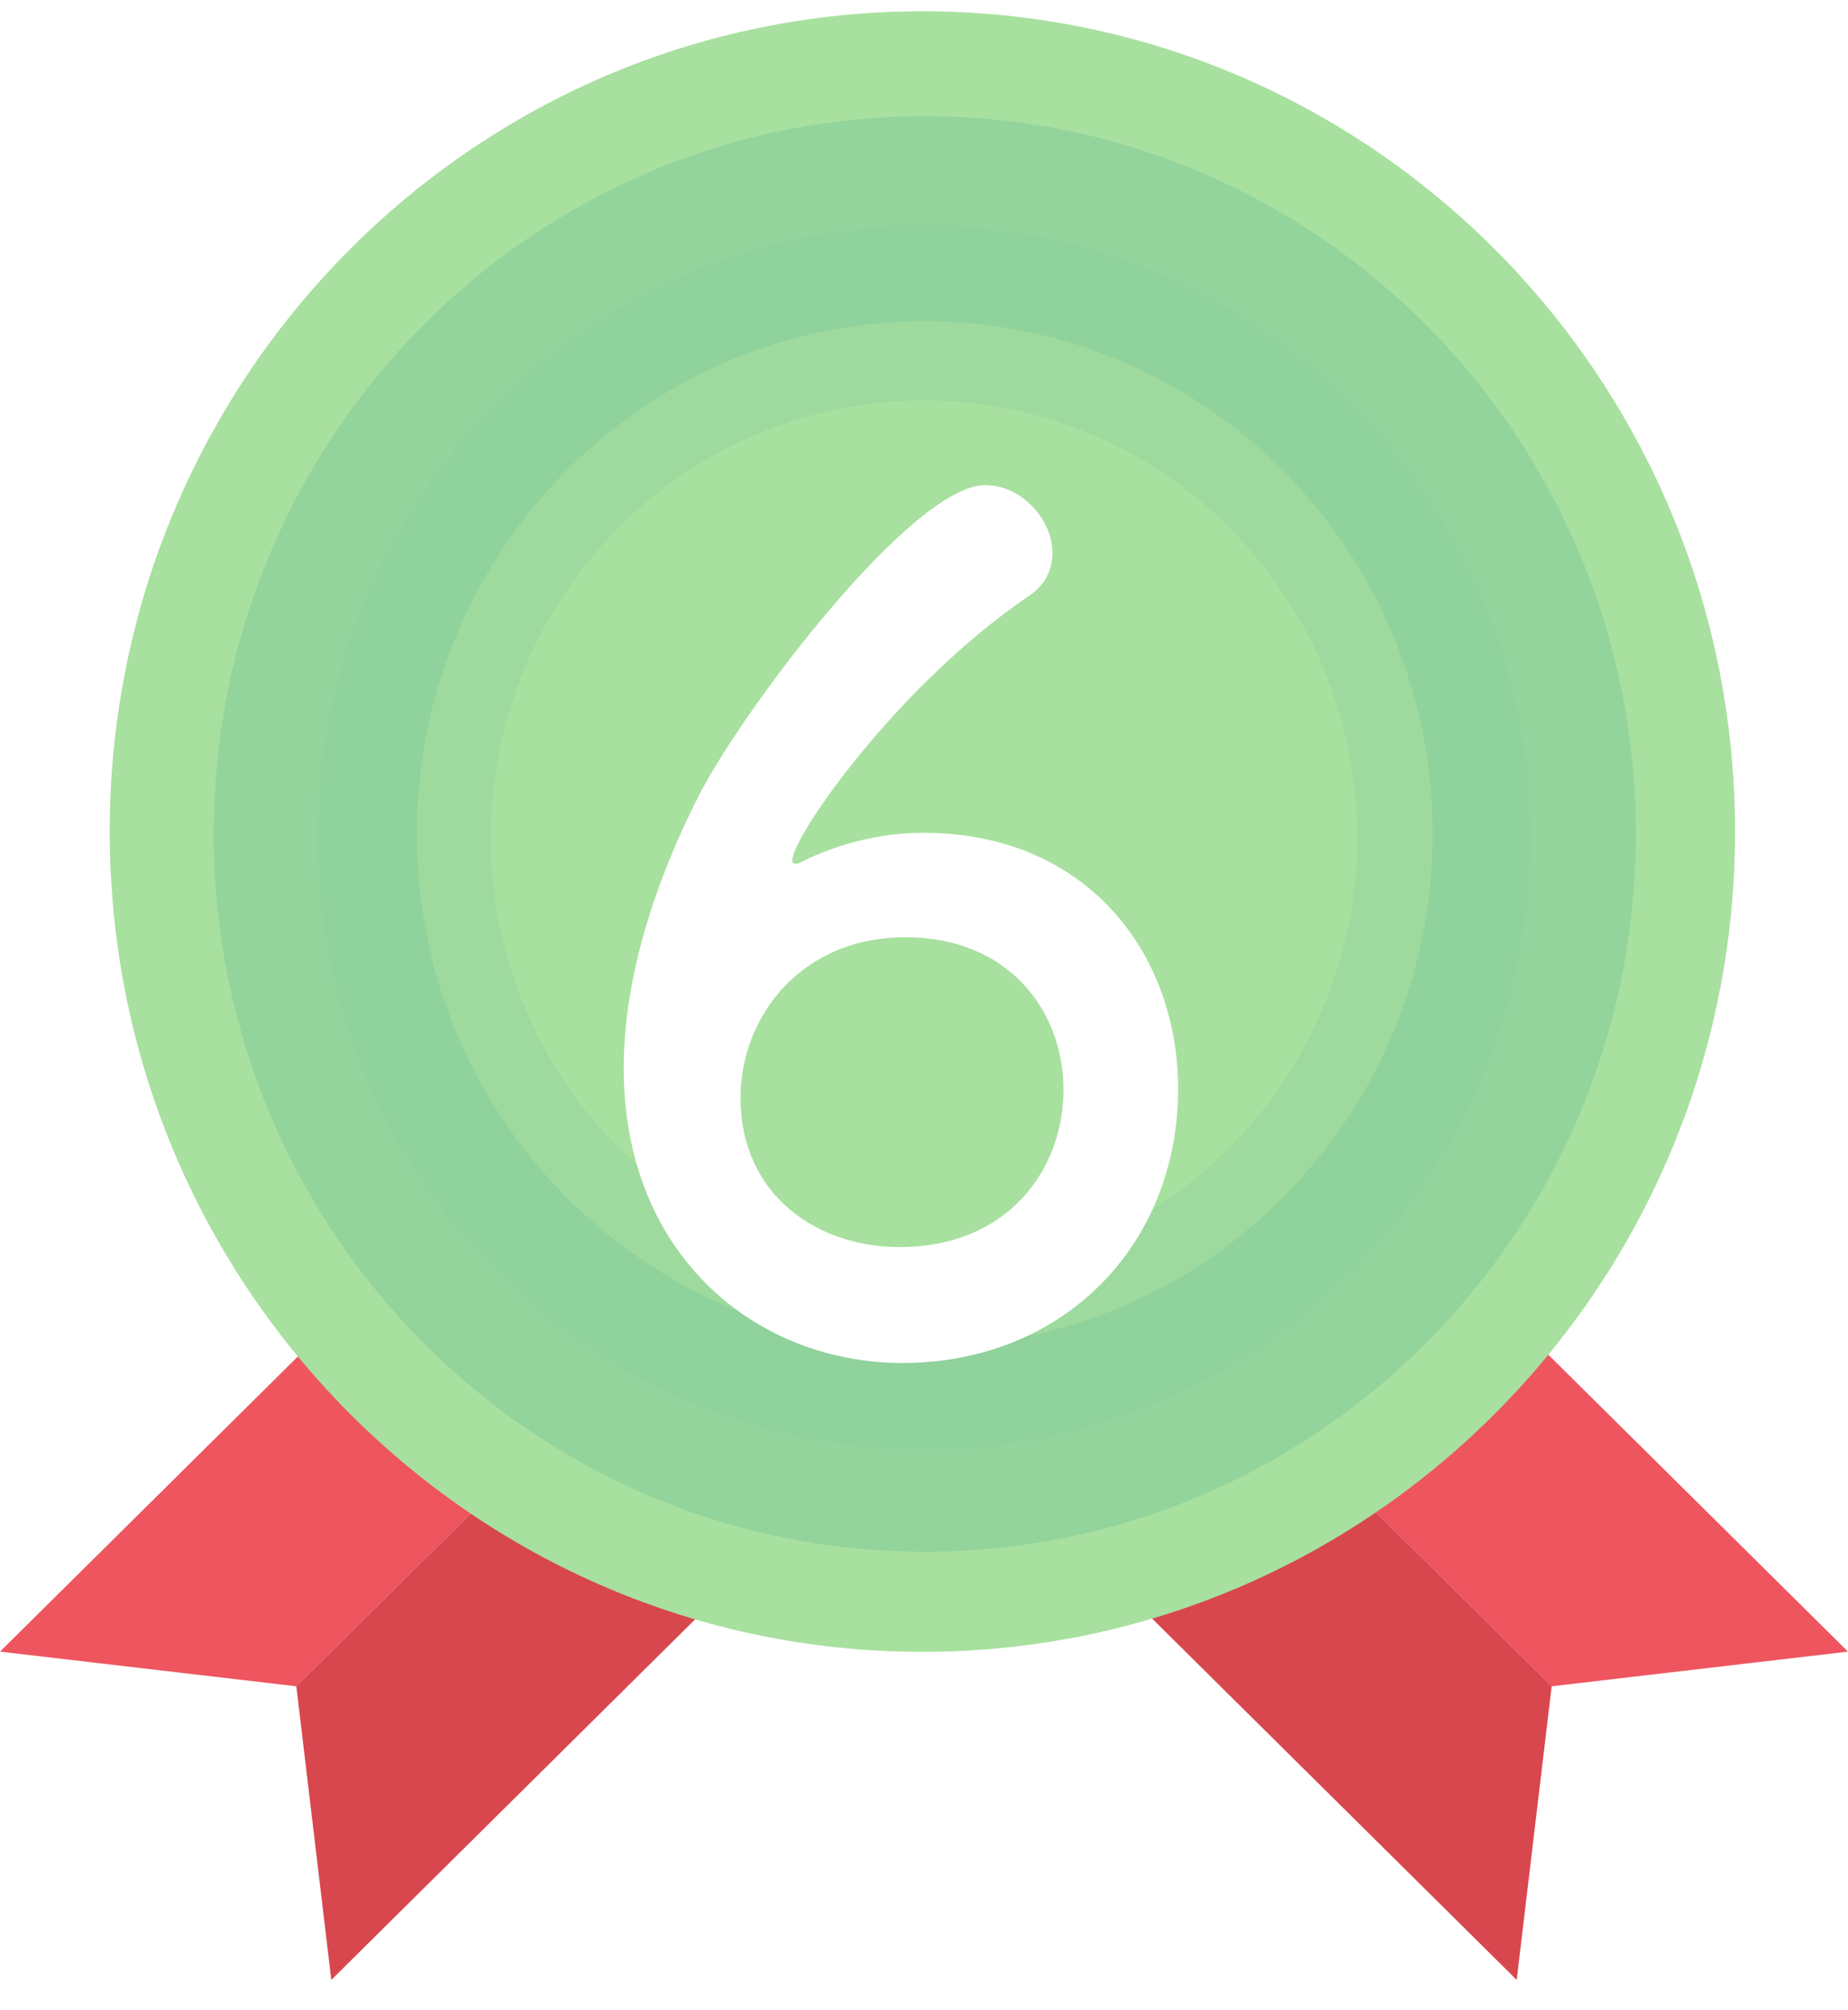
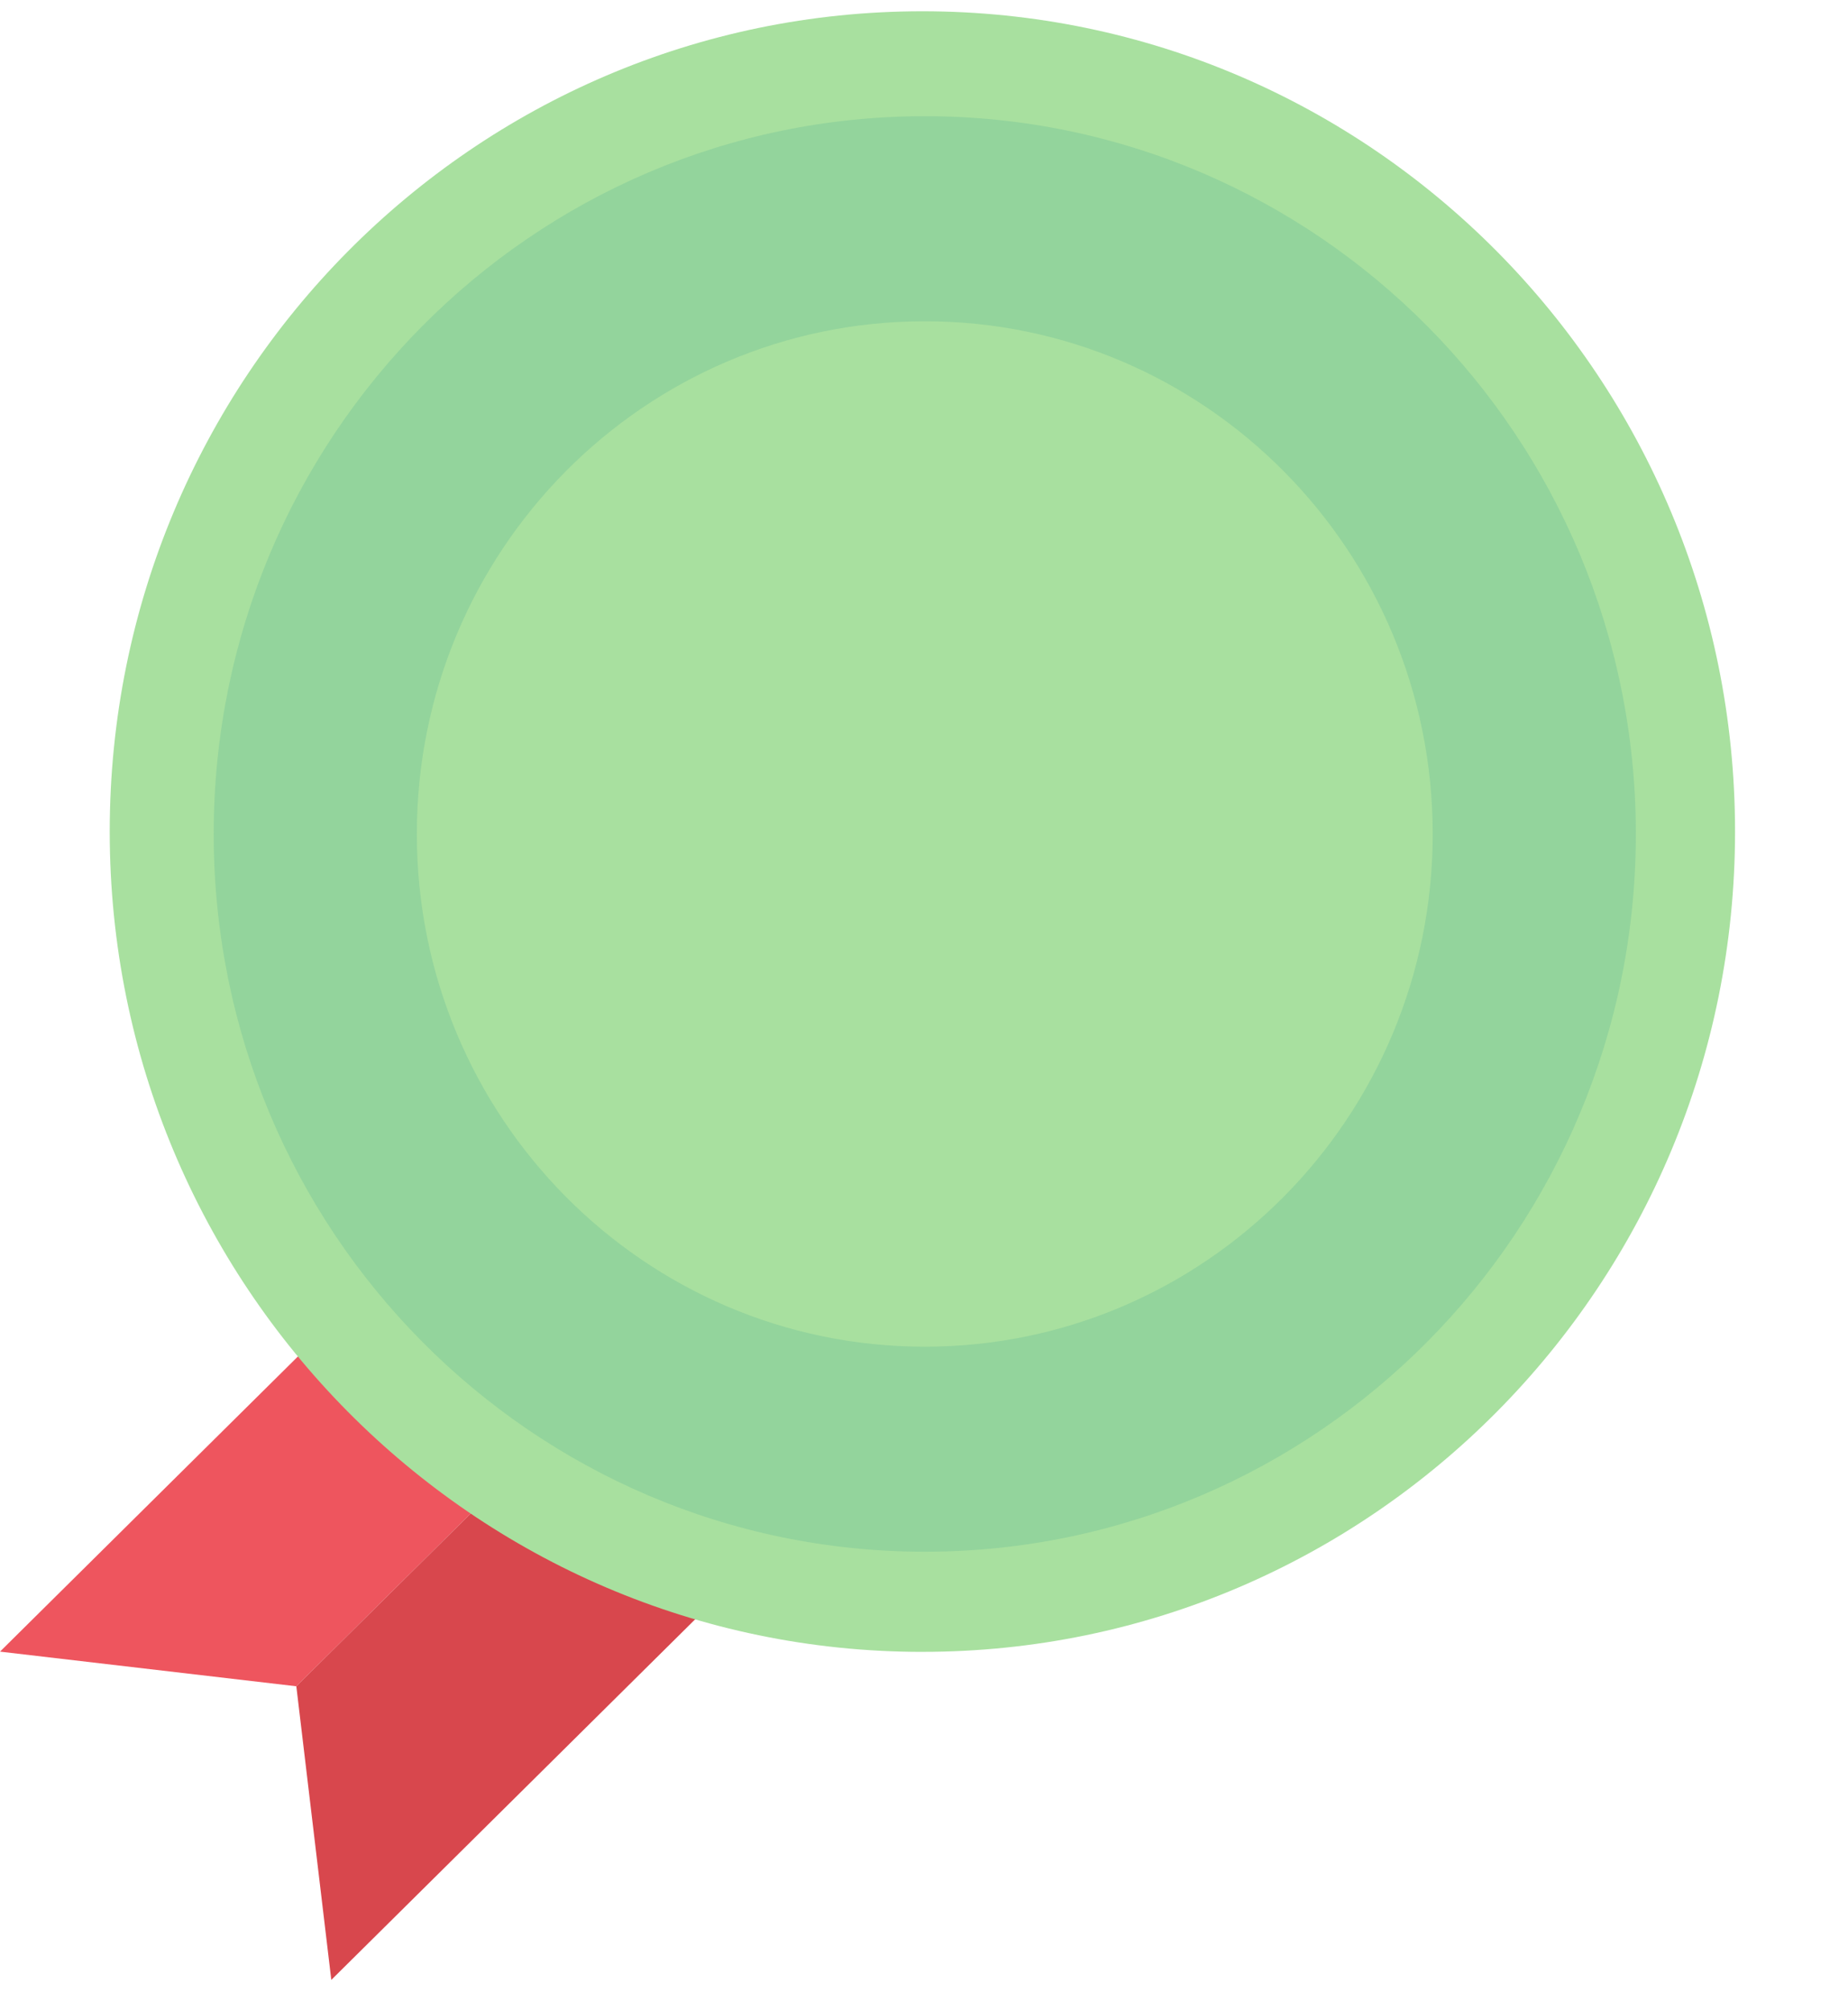
<svg xmlns="http://www.w3.org/2000/svg" width="80" height="87" fill="none">
-   <path d="m80 71.495-12.828 1.5L47.17 53.179l7.17-7.105L80 71.495Z" fill="#EE555E" />
-   <path d="m67.172 72.995-1.514 12.71L40 60.28l7.169-7.102 20.003 19.816Z" fill="#D8474D" />
  <path d="m0 71.495 12.828 1.5L32.83 53.179l-7.17-7.105L0 71.495Z" fill="#EE555E" />
  <path d="m12.828 72.995 1.514 12.71L40 60.28l-7.169-7.102-20.003 19.816Z" fill="#D8474D" />
  <path d="M39.93 71.505c19.43 0 35.18-15.898 35.18-35.509C75.11 16.386 59.36.488 39.93.488S4.75 16.385 4.75 35.996c0 19.611 15.75 35.51 35.18 35.51Z" fill="#A8E09F" />
  <path fill-rule="evenodd" clip-rule="evenodd" d="M40.033 13.907c-12.143 0-21.988 9.936-21.988 22.194 0 12.257 9.845 22.194 21.988 22.194 12.144 0 21.989-9.937 21.989-22.194 0-12.258-9.845-22.194-21.989-22.194ZM9.251 36.1c0-17.16 13.782-31.07 30.782-31.07 17.001 0 30.783 13.91 30.783 31.07S57.034 67.17 40.033 67.17c-17 0-30.782-13.91-30.782-31.07Z" fill="#85CC99" fill-opacity=".6" />
-   <path opacity=".5" fill-rule="evenodd" clip-rule="evenodd" d="M40 17.334c-10.356 0-18.75 8.474-18.75 18.926 0 10.452 8.394 18.926 18.75 18.926s18.75-8.474 18.75-18.926c0-10.452-8.394-18.926-18.75-18.926ZM13.75 36.26C13.75 21.627 25.503 9.765 40 9.765c14.498 0 26.25 11.862 26.25 26.495 0 14.633-11.752 26.495-26.25 26.495-14.497 0-26.25-11.862-26.25-26.495Z" fill="#85CC99" fill-opacity=".6" />
  <g filter="url(#a)">
-     <path d="M51 43.128c0-5.861-3.96-11.077-11.022-11.077-1.718 0-3.53.397-5.248 1.242-.143.05-.191.1-.287.1-.095 0-.143-.05-.143-.15 0-1.043 4.58-7.6 10.21-11.425.764-.496 1.05-1.192 1.05-1.887 0-1.44-1.335-2.931-2.91-2.931-3.149 0-10.401 9.587-12.358 13.362C28.48 33.89 27 38.161 27 42.234 27 50.38 32.773 55 39.072 55 45.99 55 51 49.933 51 43.128Zm-4.962.05c0 3.378-2.338 6.805-7.11 6.805-3.53 0-6.87-2.235-6.87-6.457 0-3.478 2.576-6.955 7.157-6.955 4.39 0 6.823 3.13 6.823 6.607Z" fill="#fff" />
-   </g>
+     </g>
  <defs>
    <filter id="a" x="23" y="17" width="32" height="46" filterUnits="userSpaceOnUse" color-interpolation-filters="sRGB">
      <feFlood flood-opacity="0" result="BackgroundImageFix" />
      <feColorMatrix in="SourceAlpha" values="0 0 0 0 0 0 0 0 0 0 0 0 0 0 0 0 0 0 127 0" result="hardAlpha" />
      <feOffset dy="4" />
      <feGaussianBlur stdDeviation="2" />
      <feComposite in2="hardAlpha" operator="out" />
      <feColorMatrix values="0 0 0 0 0 0 0 0 0 0 0 0 0 0 0 0 0 0 0.25 0" />
      <feBlend in2="BackgroundImageFix" result="effect1_dropShadow_158_376" />
      <feBlend in="SourceGraphic" in2="effect1_dropShadow_158_376" result="shape" />
    </filter>
  </defs>
</svg>